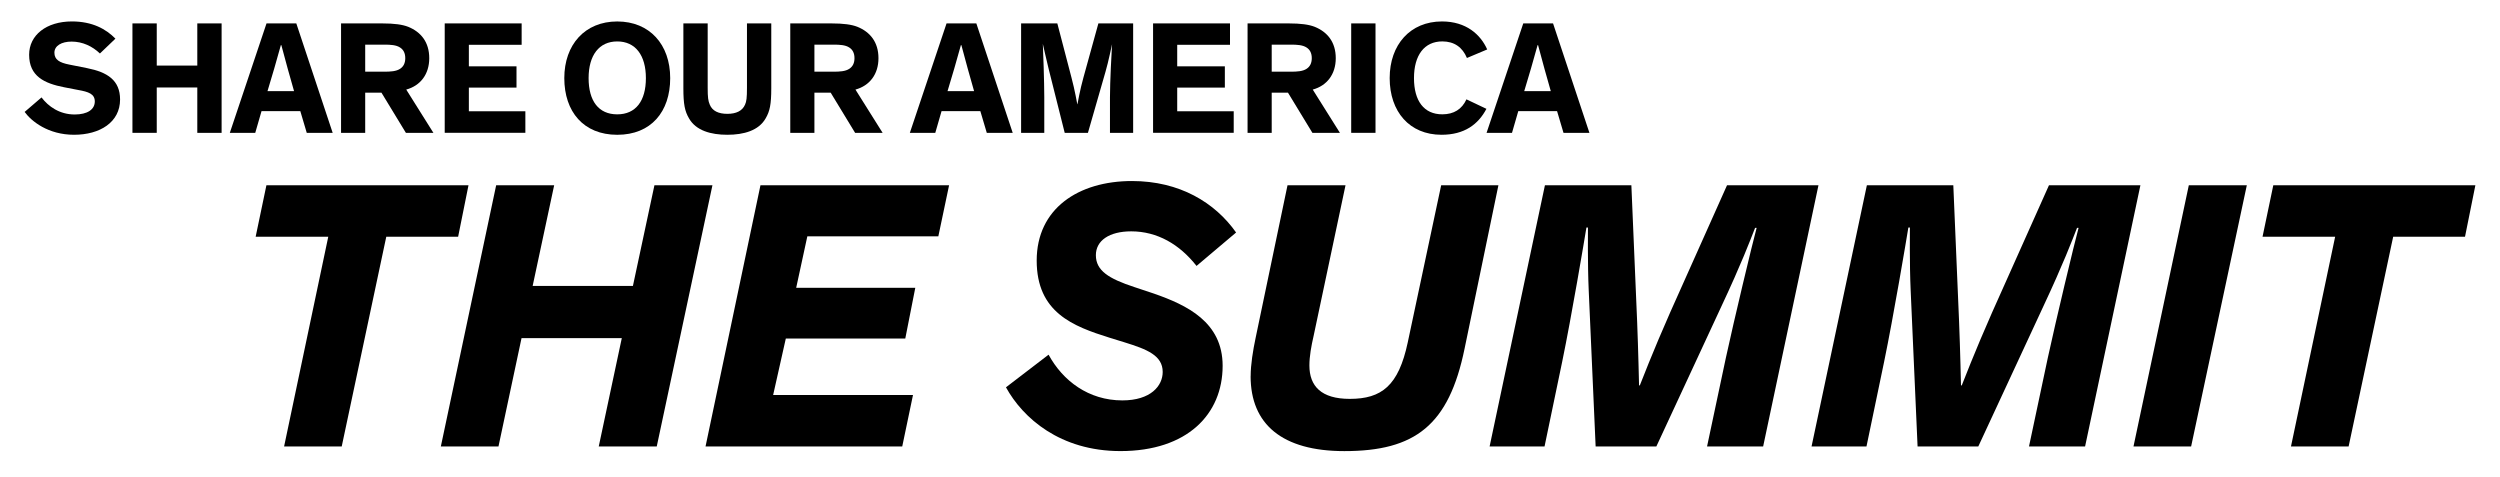
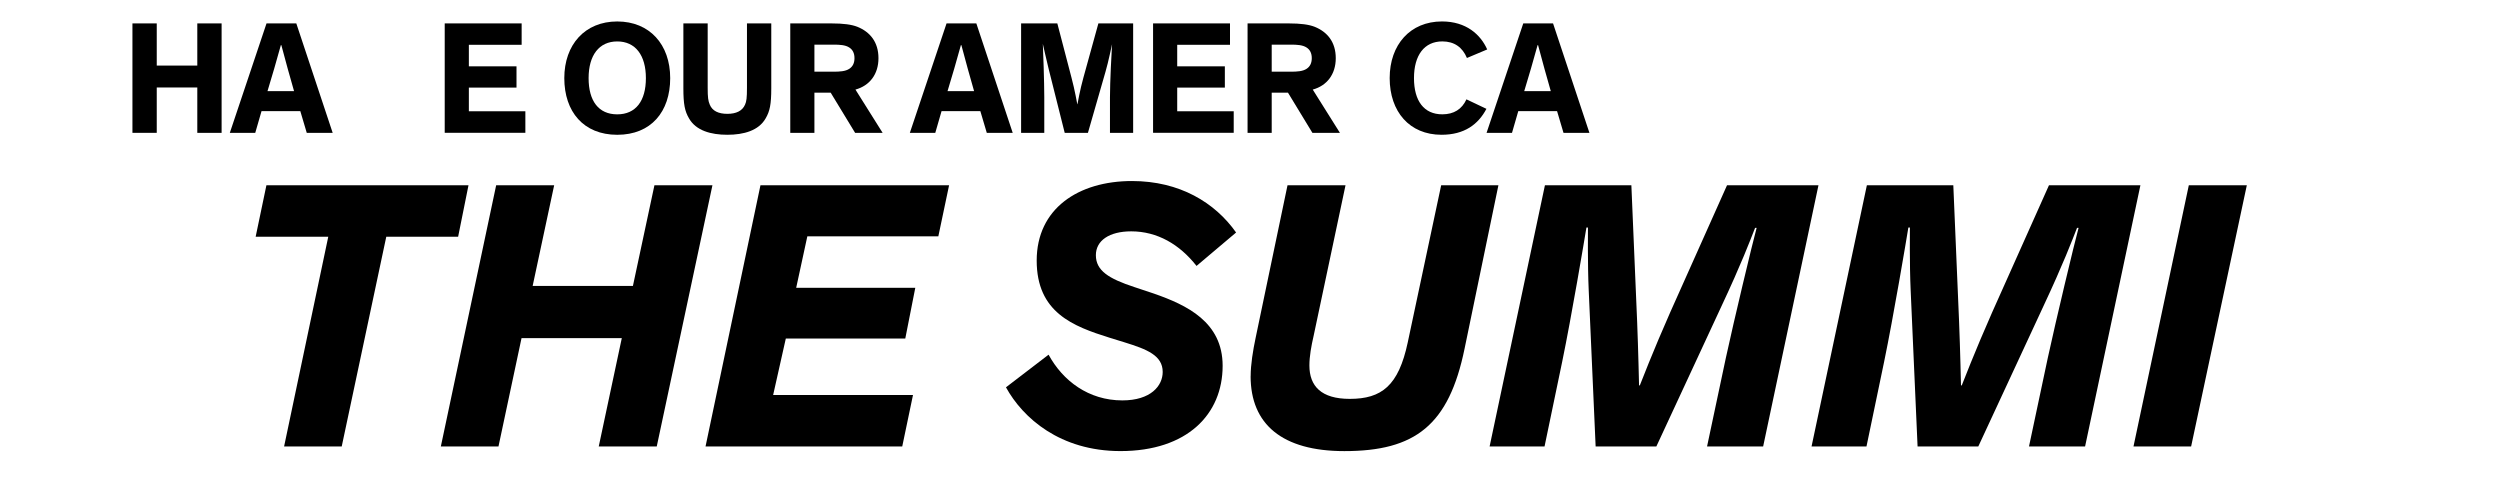
<svg xmlns="http://www.w3.org/2000/svg" id="Layer_1" version="1.1" viewBox="0 0 1083.11 206.65">
  <g>
-     <path d="M43.3,23.18c-3.28-3.14-7.53-5.16-12.27-5.16-4.39,0-7.46,1.81-7.46,4.81s2.16,4.32,6.49,5.16l7.67,1.53c8.79,1.74,14.29,5.23,14.29,13.6,0,9.83-8.72,15.27-19.94,15.27s-18.48-5.86-21.41-9.9l7.32-6.28c2.93,3.9,7.81,7.39,14.36,7.39,5.51,0,8.72-2.16,8.72-5.65,0-3.28-2.79-4.18-7.11-4.95l-6.14-1.19c-8.65-1.67-15.2-4.81-15.2-14.09,0-8.51,7.46-14.43,18.55-14.43,8.79,0,14.78,3.28,18.83,7.46l-6.69,6.41Z" />
    <path d="M67.91,37.89v19.66h-10.53V10.14h10.53v18.27h17.57V10.14h10.53v47.42h-10.53v-19.66h-17.57Z" />
    <path d="M110.59,57.55h-11.02l15.9-47.42h12.9l15.76,47.42h-11.23l-2.79-9.41h-16.8l-2.72,9.41ZM124.68,29.87l-2.79-10.32h-.21c-.56,2.09-1.95,7.04-2.86,10.11l-2.93,9.83h11.51l-2.72-9.62Z" />
-     <path d="M158.22,40.12v17.43h-10.46V10.14h17.78c5.3,0,8.79.49,11.3,1.47,5.51,2.23,9.13,6.62,9.13,13.6s-3.84,11.92-9.97,13.6l11.78,18.76h-11.92l-10.6-17.43h-7.04ZM158.22,31.06h8.3c2.65,0,5.16-.14,6.83-1.26,1.39-.91,2.23-2.37,2.23-4.6s-.84-3.7-2.23-4.6c-1.67-1.12-4.18-1.26-6.83-1.26h-8.3v11.72Z" />
    <path d="M203.13,19.41v9.34h20.64v9.2h-20.64v10.25h24.48v9.34h-34.94V10.14h33.33v9.28h-22.87Z" />
    <path d="M267.42,9.3c14.02,0,22.94,9.97,22.94,24.55s-8.3,24.55-22.94,24.55-22.94-10.04-22.94-24.55,8.93-24.55,22.94-24.55ZM267.42,49.54c8.02,0,12.41-5.79,12.41-15.69s-4.53-15.9-12.41-15.9-12.41,6-12.41,15.9,4.32,15.69,12.41,15.69Z" />
    <path d="M334.15,38.24c0,6.97-.63,9.97-2.44,13.04-3,5.3-9.48,7.11-16.6,7.11s-13.6-1.81-16.6-7.11c-1.81-3.07-2.44-6.07-2.44-13.04V10.14h10.53v27.89c0,4.25.21,5.65.91,7.32,1.12,2.72,3.76,3.97,7.6,3.97s6.49-1.26,7.67-3.97c.63-1.39.84-2.93.84-7.32V10.14h10.53v28.1Z" />
    <path d="M352.84,40.12v17.43h-10.46V10.14h17.78c5.3,0,8.79.49,11.3,1.47,5.51,2.23,9.13,6.62,9.13,13.6s-3.84,11.92-9.97,13.6l11.78,18.76h-11.92l-10.6-17.43h-7.04ZM352.84,31.06h8.3c2.65,0,5.16-.14,6.83-1.26,1.39-.91,2.23-2.37,2.23-4.6s-.84-3.7-2.23-4.6c-1.67-1.12-4.18-1.26-6.83-1.26h-8.3v11.72Z" />
    <path d="M405.21,57.55h-11.02l15.9-47.42h12.9l15.76,47.42h-11.23l-2.79-9.41h-16.8l-2.72,9.41ZM419.3,29.87l-2.79-10.32h-.21c-.56,2.09-1.95,7.04-2.86,10.11l-2.93,9.83h11.51l-2.72-9.62Z" />
    <path d="M461.28,57.55l-6.97-27.75c-1.05-4.18-2.37-10.25-2.51-10.81.14,2.58.63,16.74.63,23.08v15.48h-10.04V10.14h15.69l6.14,23.5c1.39,5.16,2.51,11.51,2.51,11.51h.07s1.12-6.35,2.58-11.51l6.49-23.5h15.06v47.42h-10.04v-15.34c0-6.69.7-20.15.91-23.08-.14.49-1.53,7.46-2.86,11.99l-7.6,26.43h-10.04Z" />
    <path d="M510.02,19.41v9.34h20.64v9.2h-20.64v10.25h24.48v9.34h-34.94V10.14h33.33v9.28h-22.87Z" />
    <path d="M550.96,40.12v17.43h-10.46V10.14h17.78c5.3,0,8.79.49,11.3,1.47,5.51,2.23,9.13,6.62,9.13,13.6s-3.84,11.92-9.97,13.6l11.78,18.76h-11.92l-10.6-17.43h-7.04ZM550.96,31.06h8.3c2.65,0,5.16-.14,6.83-1.26,1.39-.91,2.23-2.37,2.23-4.6s-.84-3.7-2.23-4.6c-1.67-1.12-4.18-1.26-6.83-1.26h-8.3v11.72Z" />
-     <path d="M595.93,57.55h-10.53V10.14h10.53v47.42Z" />
    <path d="M643.98,47.16c-3.56,6.76-9.55,11.23-19.46,11.23-13.88,0-22.45-10.04-22.45-24.55s8.93-24.55,22.66-24.55c10.53,0,16.74,5.72,19.59,12.13l-8.78,3.7c-1.95-4.67-5.51-7.18-10.67-7.18-7.81,0-12.27,6-12.27,15.9s4.32,15.69,12.27,15.69c5.02,0,8.51-2.23,10.46-6.49l8.65,4.11Z" />
    <path d="M655.07,57.55h-11.02l15.9-47.42h12.9l15.76,47.42h-11.23l-2.79-9.41h-16.8l-2.72,9.41ZM669.15,29.87l-2.79-10.32h-.21c-.56,2.09-1.95,7.04-2.86,10.11l-2.93,9.83h11.51l-2.72-9.62Z" />
  </g>
  <g>
    <path d="M123.08,193.44l19.14-90.88h-31.46l4.66-22.3h87.55l-4.49,22.3h-31.13l-19.31,90.88h-24.97Z" />
    <path d="M308.66,80.26l-24.13,113.18h-25.13l9.99-46.94h-43.44l-9.99,46.94h-24.97l23.97-113.18h25.13l-9.32,43.61h43.44l9.32-43.61h25.13Z" />
    <path d="M349.77,102.4l-4.83,22.3h51.6l-4.33,21.97h-51.76l-5.49,24.47h60.59l-4.66,22.3h-85.22l23.8-113.18h81.72l-4.66,22.14h-56.76Z" />
    <path d="M454.29,153.66c6.16,11.32,17.31,19.81,31.96,19.81,12.32,0,17.48-6.32,17.48-12.32,0-7.16-6.82-9.82-16.48-12.82l-6.49-2c-15.98-4.99-31.62-10.99-31.62-33.45s17.98-34.45,41.28-34.45c20.64,0,35.95,9.32,45.11,22.3l-17.14,14.48c-7.32-9.32-16.98-14.98-28.3-14.98-9.49,0-15.31,3.99-15.31,10.32,0,6.66,5.49,10.15,16.64,13.81l8.49,2.83c14.31,4.99,29.79,12.32,29.79,31.29,0,20.97-15.31,36.95-44.27,36.95-26.13,0-42.28-14.31-49.6-27.63l18.48-14.15Z" />
    <path d="M541.84,162.98c0-4.99,1-11.15,2.16-16.64l13.81-66.08h25.13l-13.82,65.25c-1,4.33-1.83,8.82-1.83,12.82,0,8.99,5.16,14.48,17.48,14.48,13.81,0,21.14-5.66,25.13-24.47l14.48-68.08h24.8l-14.65,70.74c-6.82,33.29-21.47,44.44-52.1,44.44-26.96,0-40.61-11.65-40.61-32.46Z" />
    <path d="M787.84,80.26l-23.97,113.18h-24.3l8.16-38.45c3.5-16.14,11.49-49.6,13.32-56.26h-.67c-2.16,5.49-5.83,15.31-14.65,34.12l-28.13,60.59h-26.3l-3-67.74c-.5-10.65-.33-27.13-.33-27.13h-.66c-.83,5.16-6.49,38.78-10.49,58.09l-7.66,36.78h-23.8l23.97-113.18h37.45l2.5,59.09c.5,12.49.83,27.63.83,27.63h.33s5.99-15.48,13.15-31.62l24.63-55.09h39.61Z" />
    <path d="M927.32,80.26l-23.97,113.18h-24.3l8.16-38.45c3.5-16.14,11.49-49.6,13.32-56.26h-.67c-2.16,5.49-5.83,15.31-14.65,34.12l-28.13,60.59h-26.3l-3-67.74c-.5-10.65-.33-27.13-.33-27.13h-.66c-.83,5.16-6.49,38.78-10.49,58.09l-7.66,36.78h-23.8l23.97-113.18h37.45l2.5,59.09c.5,12.49.83,27.63.83,27.63h.33s5.99-15.48,13.15-31.62l24.63-55.09h39.61Z" />
    <path d="M973.42,80.26l-24.13,113.18h-24.97l23.97-113.18h25.13Z" />
-     <path d="M992.55,193.44l19.14-90.88h-31.46l4.66-22.3h87.55l-4.49,22.3h-31.12l-19.31,90.88h-24.97Z" />
  </g>
</svg>